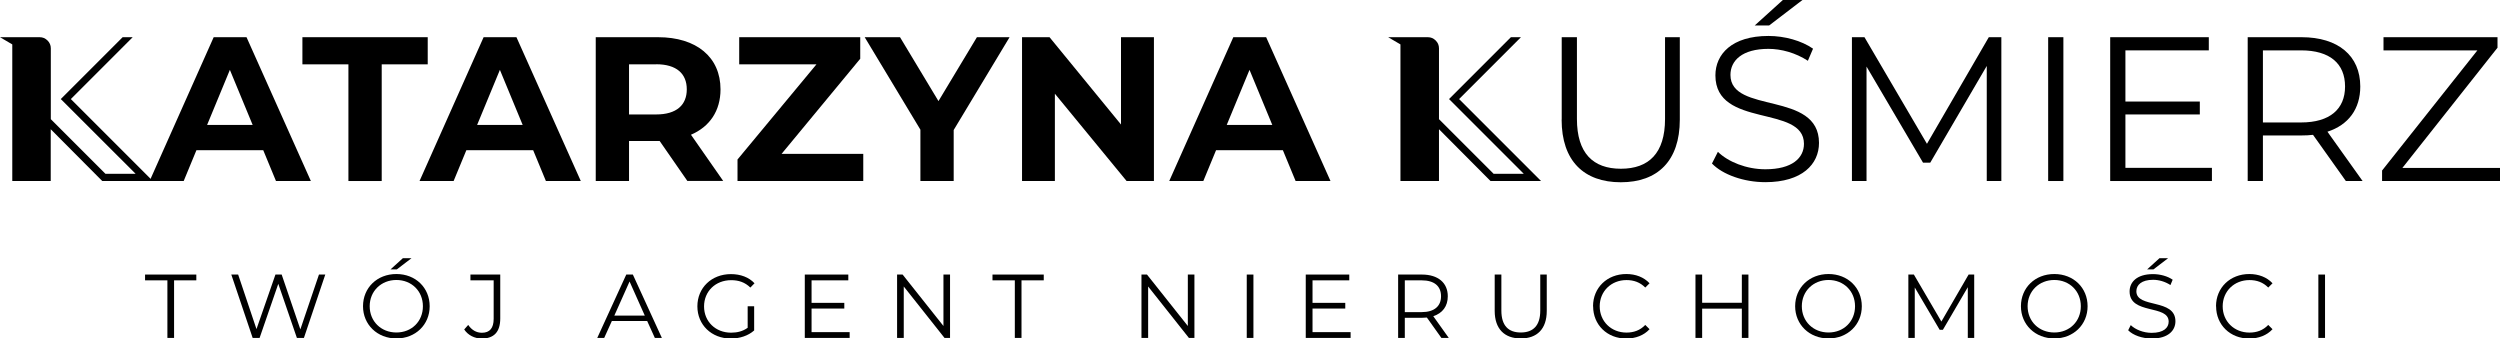
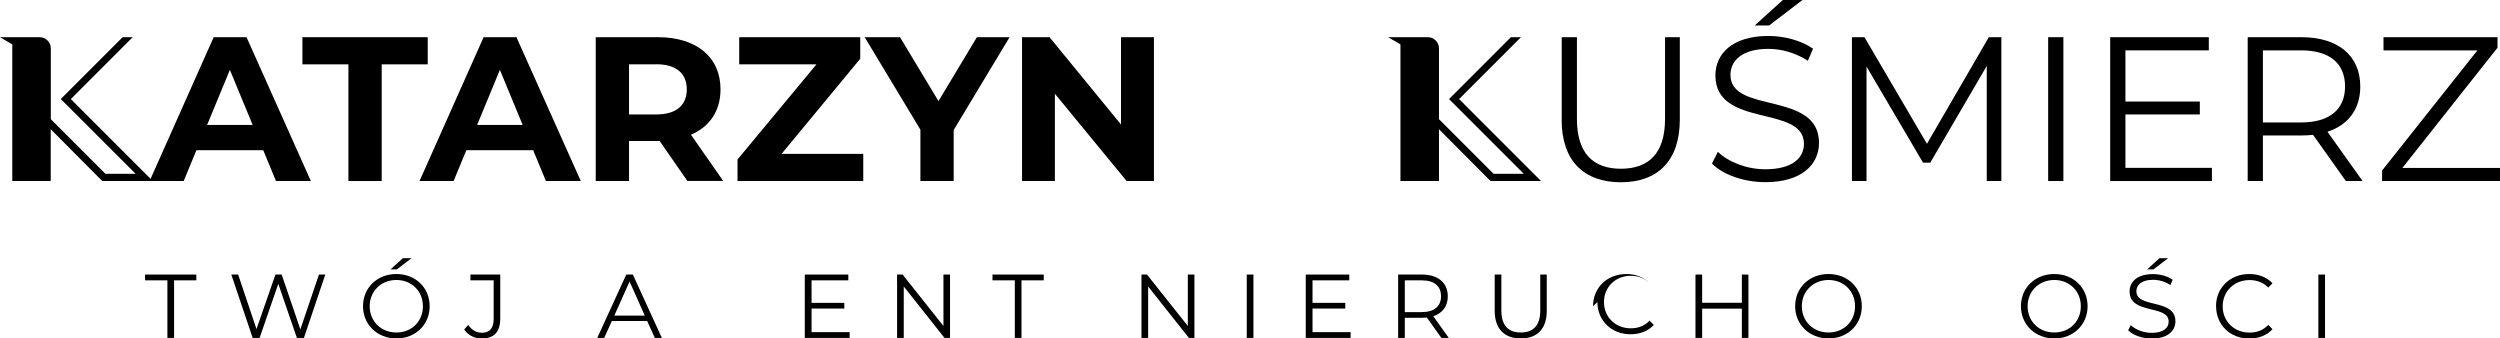
<svg xmlns="http://www.w3.org/2000/svg" id="Warstwa_2" data-name="Warstwa 2" viewBox="0 0 280.91 38.03">
  <g id="OBJECTS">
    <g>
      <g>
        <path d="M1.38,20.34V4.99l-1.38-.81h4.46c.34,0,.63.12.88.37s.37.54.37.88v7.96l6.14,6.14h3.39L6.83,11.13l6.95-6.95h1.13l-6.95,6.95,9.21,9.21h-5.68l-5.79-5.82v5.82H1.38Z" />
        <path d="M29.57,16.88h-7.5l-1.43,3.46h-3.83l7.2-16.16h3.69l7.23,16.16h-3.92l-1.43-3.46ZM28.39,14.04l-2.56-6.19-2.56,6.19h5.12Z" />
        <path d="M39.15,7.23h-5.17v-3.05h14.08v3.05h-5.17v13.11h-3.74V7.23Z" />
        <path d="M59.9,16.88h-7.5l-1.43,3.46h-3.83l7.2-16.16h3.69l7.23,16.16h-3.92l-1.43-3.46ZM58.73,14.04l-2.56-6.19-2.56,6.19h5.12Z" />
        <path d="M77.24,20.34l-3.12-4.5h-3.44v4.5h-3.74V4.18h7c4.32,0,7.02,2.24,7.02,5.86,0,2.42-1.22,4.2-3.32,5.1l3.62,5.19h-4.02ZM73.73,7.23h-3.05v5.63h3.05c2.29,0,3.44-1.06,3.44-2.82s-1.15-2.82-3.44-2.82Z" />
        <path d="M97,17.29v3.05h-14.13v-2.42l8.87-10.69h-8.68v-3.05h13.6v2.42l-8.84,10.69h9.19Z" />
        <path d="M107.16,14.61v5.73h-3.74v-5.77l-6.26-10.39h3.97l4.32,7.18,4.32-7.18h3.67l-6.28,10.43Z" />
        <path d="M129.66,4.18v16.16h-3.07l-8.06-9.81v9.81h-3.69V4.18h3.09l8.03,9.81V4.18h3.69Z" />
-         <path d="M144.14,16.88h-7.5l-1.43,3.46h-3.83l7.2-16.16h3.69l7.23,16.16h-3.92l-1.43-3.46ZM142.96,14.04l-2.56-6.19-2.56,6.19h5.12Z" />
        <path d="M157.36,20.34V4.99l-1.38-.81h4.46c.34,0,.63.12.88.37s.37.54.37.88v7.96l6.14,6.14h3.39l-8.4-8.4,6.95-6.95h1.13l-6.95,6.95,9.21,9.21h-5.68l-5.79-5.82v5.82h-4.32Z" />
        <path d="M175.48,13.44V4.18h1.71v9.19c0,3.83,1.8,5.59,4.94,5.59s4.96-1.75,4.96-5.59V4.18h1.66v9.26c0,4.64-2.49,7.04-6.63,7.04s-6.65-2.4-6.65-7.04Z" />
        <path d="M192.36,18.38l.67-1.32c1.15,1.13,3.21,1.96,5.33,1.96,3.02,0,4.34-1.27,4.34-2.86,0-4.43-9.95-1.71-9.95-7.69,0-2.38,1.85-4.43,5.96-4.43,1.82,0,3.72.53,5.01,1.43l-.58,1.36c-1.38-.9-3-1.34-4.43-1.34-2.96,0-4.27,1.32-4.27,2.93,0,4.43,9.95,1.75,9.95,7.64,0,2.38-1.89,4.41-6.03,4.41-2.42,0-4.8-.85-6-2.1ZM200.34,0h2.19l-3.74,2.86h-1.62l3.16-2.86Z" />
        <path d="M224.88,4.18v16.16h-1.64V7.41l-6.35,10.87h-.81l-6.35-10.8v12.86h-1.64V4.18h1.41l7.02,11.98,6.95-11.98h1.41Z" />
        <path d="M230.14,4.18h1.71v16.16h-1.71V4.18Z" />
        <path d="M248.54,18.86v1.48h-11.43V4.18h11.08v1.48h-9.37v5.75h8.36v1.45h-8.36v6h9.72Z" />
        <path d="M263.59,20.34l-3.69-5.19c-.42.05-.83.07-1.29.07h-4.34v5.12h-1.71V4.18h6.05c4.11,0,6.6,2.08,6.6,5.54,0,2.54-1.34,4.32-3.69,5.08l3.95,5.54h-1.87ZM263.5,9.72c0-2.58-1.71-4.06-4.94-4.06h-4.29v8.1h4.29c3.23,0,4.94-1.5,4.94-4.04Z" />
        <path d="M280.91,18.86v1.48h-13.25v-1.18l10.71-13.5h-10.55v-1.48h12.81v1.18l-10.69,13.51h10.97Z" />
      </g>
      <g>
        <path d="M18.8,31.5h-2.5v-.65h5.76v.65h-2.5v6.47h-.75v-6.47Z" />
        <path d="M36.55,30.85l-2.4,7.12h-.79l-2.09-6.08-2.1,6.08h-.78l-2.4-7.12h.77l2.06,6.13,2.13-6.13h.7l2.1,6.16,2.09-6.16h.72Z" />
        <path d="M40.79,34.41c0-2.08,1.59-3.62,3.75-3.62s3.74,1.54,3.74,3.62-1.6,3.62-3.74,3.62-3.75-1.55-3.75-3.62ZM47.52,34.41c0-1.7-1.27-2.95-2.98-2.95s-3,1.25-3,2.95,1.28,2.95,3,2.95,2.98-1.25,2.98-2.95ZM45.27,29.01h.97l-1.65,1.26h-.71l1.39-1.26Z" />
        <path d="M52.16,37.02l.45-.51c.39.57.91.88,1.54.88.88,0,1.32-.52,1.32-1.57v-4.32h-2.61v-.65h3.35v4.94c0,1.51-.71,2.25-2.08,2.25-.8,0-1.54-.37-1.97-1.02Z" />
        <path d="M72.72,36.07h-3.97l-.86,1.9h-.78l3.26-7.12h.74l3.26,7.12h-.79l-.86-1.9ZM72.45,35.46l-1.71-3.83-1.71,3.83h3.42Z" />
-         <path d="M84.02,34.41h.72v2.72c-.67.6-1.63.91-2.62.91-2.17,0-3.76-1.54-3.76-3.62s1.59-3.62,3.77-3.62c1.08,0,2.02.35,2.65,1.03l-.47.48c-.6-.59-1.31-.83-2.15-.83-1.76,0-3.05,1.25-3.05,2.95s1.29,2.95,3.04,2.95c.68,0,1.31-.15,1.86-.55v-2.4Z" />
        <path d="M95.47,37.32v.65h-5.04v-7.12h4.89v.65h-4.13v2.53h3.68v.64h-3.68v2.65h4.29Z" />
        <path d="M106.75,30.85v7.12h-.62l-4.58-5.78v5.78h-.75v-7.12h.62l4.59,5.78v-5.78h.74Z" />
        <path d="M114.02,31.5h-2.5v-.65h5.76v.65h-2.5v6.47h-.75v-6.47Z" />
        <path d="M134.21,30.85v7.12h-.62l-4.58-5.78v5.78h-.75v-7.12h.62l4.59,5.78v-5.78h.74Z" />
        <path d="M140.09,30.85h.75v7.12h-.75v-7.12Z" />
        <path d="M151.76,37.32v.65h-5.04v-7.12h4.89v.65h-4.13v2.53h3.68v.64h-3.68v2.65h4.29Z" />
        <path d="M161.96,37.97l-1.63-2.29c-.18.02-.37.03-.57.03h-1.91v2.26h-.75v-7.12h2.67c1.81,0,2.91.92,2.91,2.44,0,1.12-.59,1.9-1.63,2.24l1.74,2.44h-.82ZM161.92,33.29c0-1.14-.75-1.79-2.18-1.79h-1.89v3.57h1.89c1.42,0,2.18-.66,2.18-1.78Z" />
        <path d="M167.95,34.93v-4.08h.75v4.05c0,1.69.79,2.46,2.18,2.46s2.19-.77,2.19-2.46v-4.05h.73v4.08c0,2.05-1.1,3.1-2.92,3.1s-2.93-1.06-2.93-3.1Z" />
-         <path d="M179,34.41c0-2.09,1.59-3.62,3.74-3.62,1.04,0,1.97.35,2.61,1.04l-.48.48c-.58-.59-1.29-.84-2.11-.84-1.72,0-3.01,1.26-3.01,2.95s1.29,2.95,3.01,2.95c.81,0,1.53-.25,2.11-.86l.48.48c-.63.69-1.57,1.05-2.62,1.05-2.14,0-3.72-1.54-3.72-3.62Z" />
+         <path d="M179,34.41c0-2.09,1.59-3.62,3.74-3.62,1.04,0,1.97.35,2.61,1.04c-.58-.59-1.29-.84-2.11-.84-1.72,0-3.01,1.26-3.01,2.95s1.29,2.95,3.01,2.95c.81,0,1.53-.25,2.11-.86l.48.48c-.63.69-1.57,1.05-2.62,1.05-2.14,0-3.72-1.54-3.72-3.62Z" />
        <path d="M196.46,30.85v7.12h-.74v-3.29h-4.46v3.29h-.75v-7.12h.75v3.17h4.46v-3.17h.74Z" />
        <path d="M201.71,34.41c0-2.08,1.59-3.62,3.75-3.62s3.74,1.54,3.74,3.62-1.6,3.62-3.74,3.62-3.75-1.55-3.75-3.62ZM208.44,34.41c0-1.7-1.27-2.95-2.98-2.95s-3,1.25-3,2.95,1.28,2.95,3,2.95,2.98-1.25,2.98-2.95Z" />
-         <path d="M221.83,30.85v7.12h-.72v-5.7l-2.8,4.79h-.36l-2.8-4.76v5.67h-.72v-7.12h.62l3.09,5.28,3.06-5.28h.62Z" />
        <path d="M227.08,34.41c0-2.08,1.59-3.62,3.75-3.62s3.74,1.54,3.74,3.62-1.6,3.62-3.74,3.62-3.75-1.55-3.75-3.62ZM233.81,34.41c0-1.7-1.27-2.95-2.98-2.95s-3,1.25-3,2.95,1.28,2.95,3,2.95,2.98-1.25,2.98-2.95Z" />
        <path d="M239.13,37.11l.29-.58c.51.5,1.42.87,2.35.87,1.33,0,1.91-.56,1.91-1.26,0-1.95-4.39-.75-4.39-3.39,0-1.05.81-1.95,2.63-1.95.8,0,1.64.23,2.21.63l-.25.6c-.61-.4-1.32-.59-1.95-.59-1.3,0-1.88.58-1.88,1.29,0,1.95,4.39.77,4.39,3.37,0,1.05-.83,1.94-2.66,1.94-1.07,0-2.12-.38-2.65-.93ZM242.65,29.01h.97l-1.65,1.26h-.71l1.39-1.26Z" />
        <path d="M249,34.41c0-2.09,1.59-3.62,3.74-3.62,1.04,0,1.97.35,2.61,1.04l-.48.48c-.58-.59-1.29-.84-2.11-.84-1.72,0-3.01,1.26-3.01,2.95s1.29,2.95,3.01,2.95c.81,0,1.53-.25,2.11-.86l.48.48c-.63.69-1.57,1.05-2.62,1.05-2.14,0-3.72-1.54-3.72-3.62Z" />
        <path d="M260.5,30.85h.75v7.12h-.75v-7.12Z" />
      </g>
    </g>
  </g>
</svg>